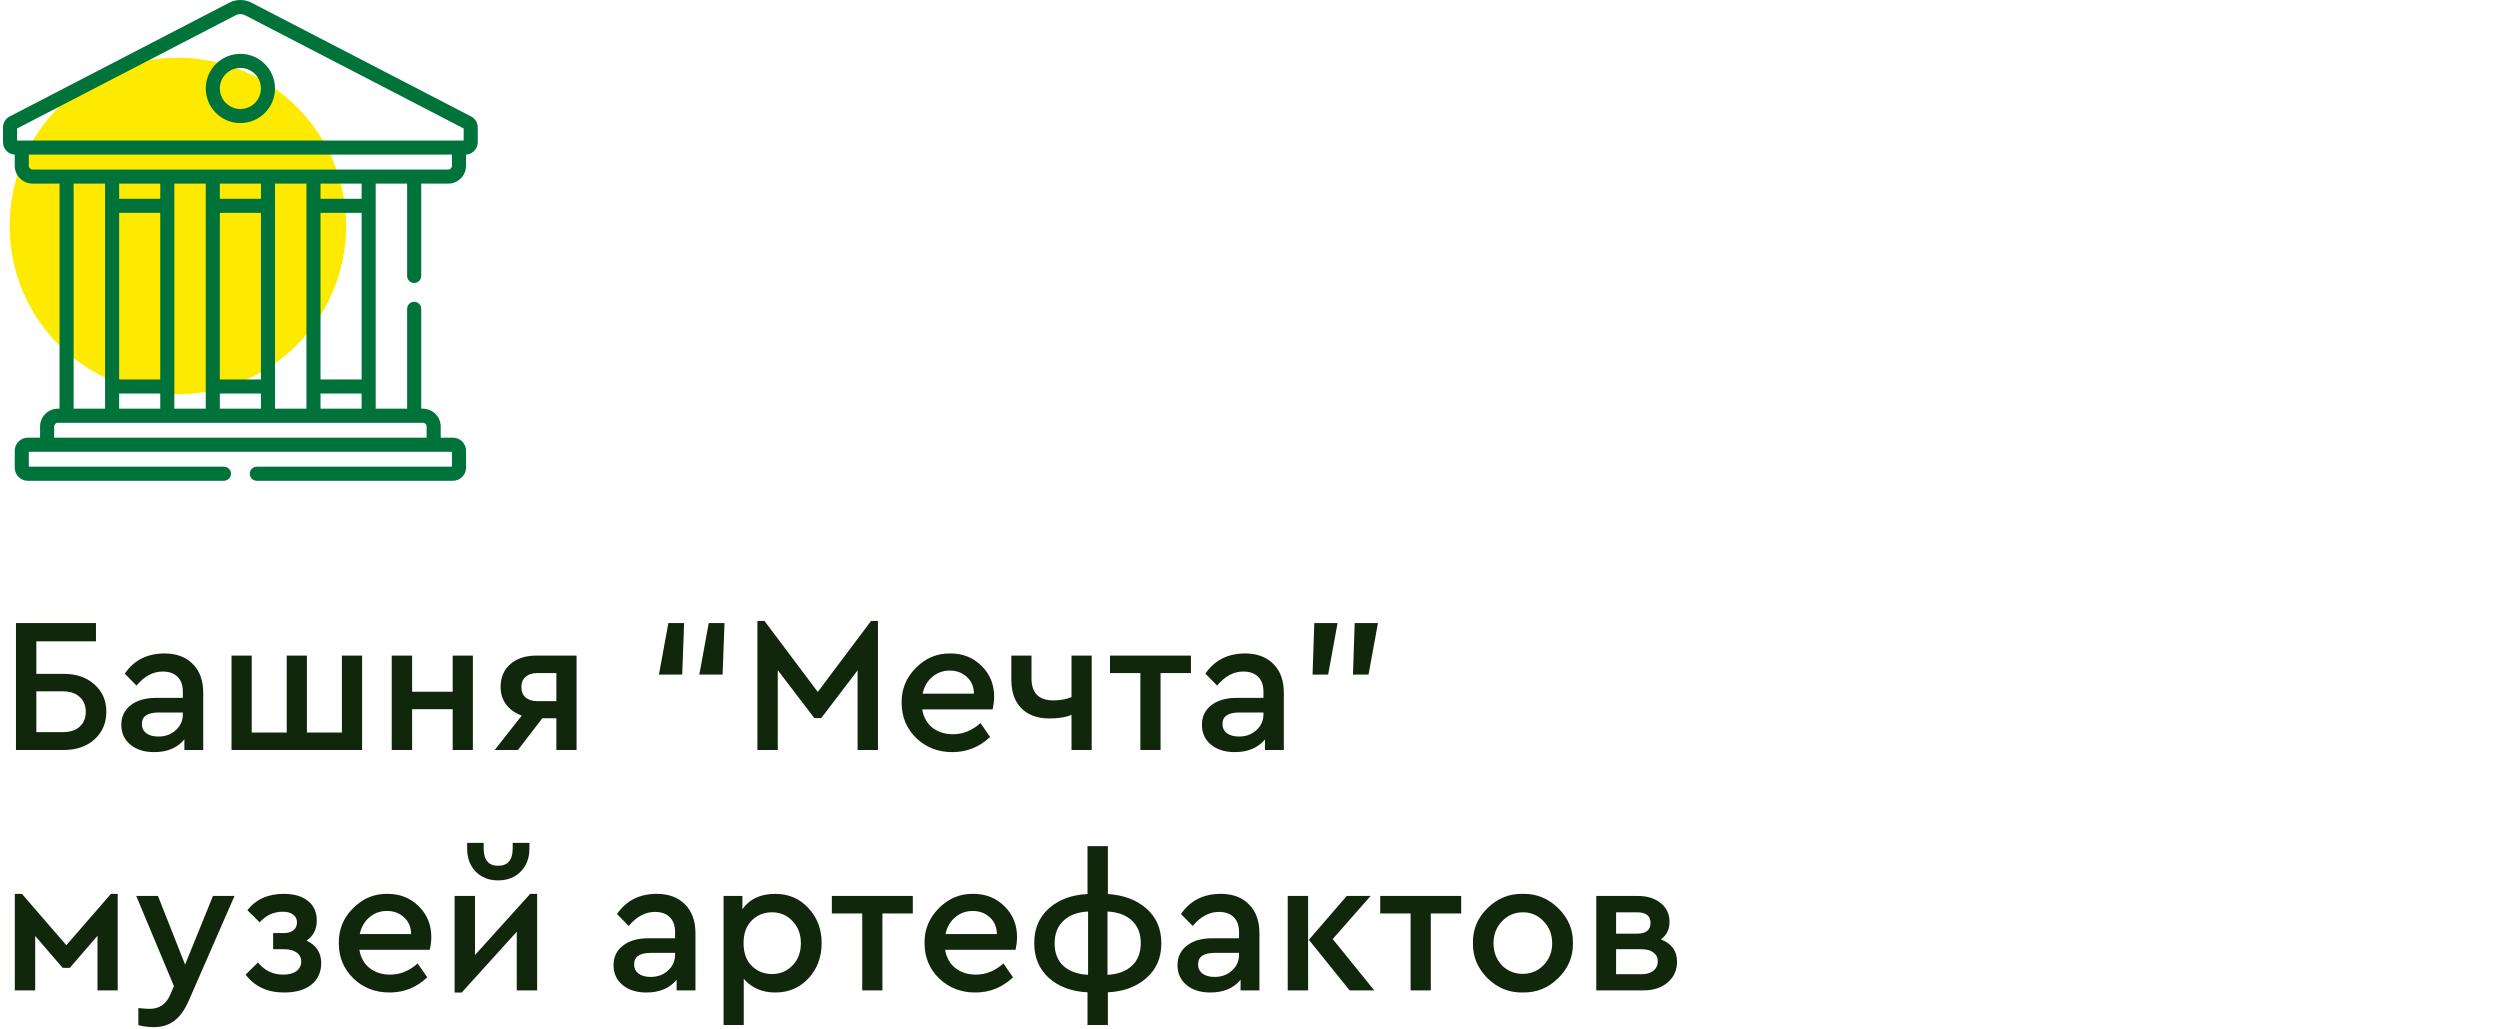
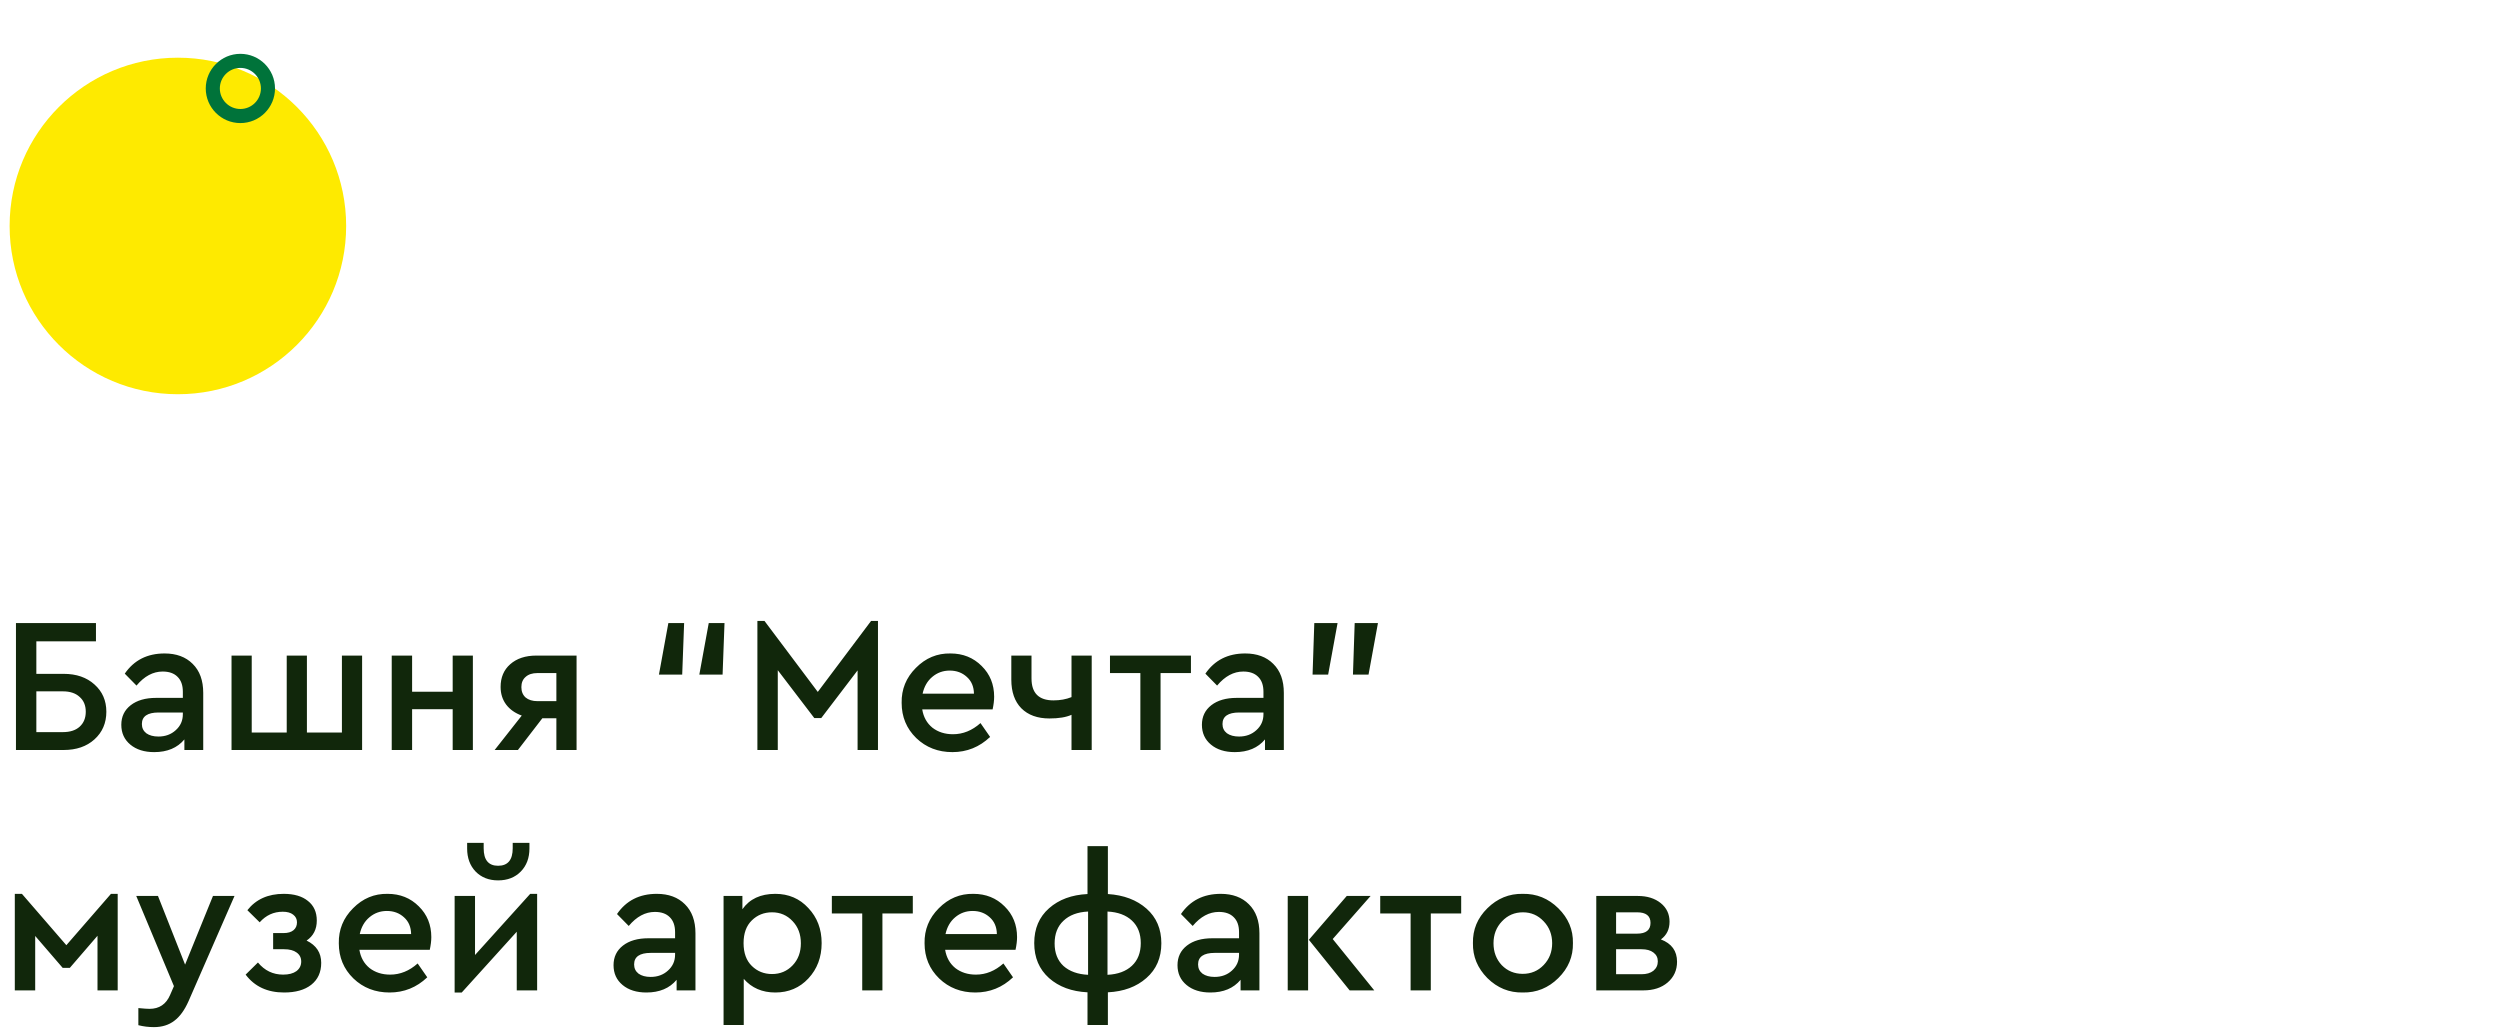
<svg xmlns="http://www.w3.org/2000/svg" width="260" height="107" viewBox="0 0 260 107" fill="none">
  <circle cx="18.5" cy="23.5" r="17.5" fill="#FEEA00" />
  <path d="M1.66 78V64.8H9.98V66.7H3.78V70.08H6.62C7.94 70.08 9.007 70.447 9.82 71.18C10.647 71.913 11.06 72.86 11.06 74.02C11.06 75.193 10.647 76.153 9.82 76.9C9.007 77.633 7.94 78 6.62 78H1.66ZM3.78 76.14H6.54C7.287 76.14 7.867 75.953 8.28 75.58C8.707 75.193 8.92 74.673 8.92 74.02C8.92 73.367 8.707 72.853 8.28 72.48C7.867 72.093 7.287 71.9 6.54 71.9H3.78V76.14ZM21.136 72.06V78H19.176V76.9C18.443 77.78 17.396 78.22 16.036 78.22C15.01 78.22 14.183 77.96 13.556 77.44C12.93 76.92 12.616 76.233 12.616 75.38C12.616 74.527 12.943 73.847 13.596 73.34C14.25 72.833 15.13 72.58 16.236 72.58H19.016V71.94C19.016 71.26 18.83 70.74 18.456 70.38C18.096 70.02 17.583 69.84 16.916 69.84C15.916 69.84 15.01 70.327 14.196 71.3L12.976 70.06C13.936 68.66 15.316 67.96 17.116 67.96C18.343 67.96 19.316 68.32 20.036 69.04C20.77 69.76 21.136 70.767 21.136 72.06ZM19.016 74.28V74.1H16.496C15.336 74.1 14.756 74.5 14.756 75.3C14.756 75.7 14.91 76.02 15.216 76.26C15.536 76.487 15.956 76.6 16.476 76.6C17.196 76.6 17.796 76.38 18.276 75.94C18.77 75.5 19.016 74.947 19.016 74.28ZM24.079 78V68.18H26.179V76.18H29.819V68.18H31.919V76.18H35.559V68.18H37.659V78H24.079ZM40.739 78V68.18H42.859V71.94H47.079V68.18H49.179V78H47.079V73.76H42.859V78H40.739ZM55.783 68.18H59.963V78H57.863V74.7H56.403L53.863 78H51.443L54.263 74.42C53.569 74.167 53.029 73.787 52.643 73.28C52.256 72.76 52.063 72.147 52.063 71.44C52.063 70.453 52.396 69.667 53.063 69.08C53.743 68.48 54.649 68.18 55.783 68.18ZM57.863 72.92V70H55.883C55.363 70 54.956 70.133 54.663 70.4C54.369 70.653 54.223 71.007 54.223 71.46C54.223 71.913 54.369 72.273 54.663 72.54C54.969 72.793 55.383 72.92 55.903 72.92H57.863ZM68.529 70.16L69.509 64.8H71.149L70.949 70.16H68.529ZM72.729 70.16L73.709 64.8H75.349L75.149 70.16H72.729ZM90.589 64.58H91.309V78H89.189V69.72L85.409 74.68H84.689L80.889 69.7V78H78.769V64.58H79.509L85.049 71.96L90.589 64.58ZM103.231 73.78H95.911C96.044 74.58 96.398 75.213 96.971 75.68C97.558 76.133 98.271 76.36 99.111 76.36C100.151 76.36 101.104 75.973 101.971 75.2L102.971 76.64C101.864 77.693 100.558 78.22 99.051 78.22C97.558 78.22 96.304 77.733 95.291 76.76C94.278 75.773 93.771 74.553 93.771 73.1C93.744 71.687 94.238 70.473 95.251 69.46C96.264 68.433 97.464 67.933 98.851 67.96C100.144 67.96 101.224 68.393 102.091 69.26C102.958 70.113 103.391 71.18 103.391 72.46C103.391 72.847 103.338 73.287 103.231 73.78ZM95.951 72.14H101.291C101.278 71.407 101.031 70.827 100.551 70.4C100.071 69.96 99.478 69.74 98.771 69.74C98.078 69.74 97.471 69.96 96.951 70.4C96.444 70.827 96.111 71.407 95.951 72.14ZM111.437 68.18H113.537V78H111.437V74.34C110.877 74.593 110.111 74.72 109.137 74.72C107.897 74.72 106.924 74.367 106.217 73.66C105.524 72.953 105.177 71.96 105.177 70.68V68.18H107.277V70.56C107.277 72.08 108.037 72.84 109.557 72.84C110.251 72.84 110.877 72.727 111.437 72.5V68.18ZM118.598 78V70H115.438V68.18H123.858V70H120.698V78H118.598ZM133.519 72.06V78H131.559V76.9C130.826 77.78 129.779 78.22 128.419 78.22C127.393 78.22 126.566 77.96 125.939 77.44C125.313 76.92 124.999 76.233 124.999 75.38C124.999 74.527 125.326 73.847 125.979 73.34C126.633 72.833 127.513 72.58 128.619 72.58H131.399V71.94C131.399 71.26 131.213 70.74 130.839 70.38C130.479 70.02 129.966 69.84 129.299 69.84C128.299 69.84 127.393 70.327 126.579 71.3L125.359 70.06C126.319 68.66 127.699 67.96 129.499 67.96C130.726 67.96 131.699 68.32 132.419 69.04C133.153 69.76 133.519 70.767 133.519 72.06ZM131.399 74.28V74.1H128.879C127.719 74.1 127.139 74.5 127.139 75.3C127.139 75.7 127.293 76.02 127.599 76.26C127.919 76.487 128.339 76.6 128.859 76.6C129.579 76.6 130.179 76.38 130.659 75.94C131.153 75.5 131.399 74.947 131.399 74.28ZM136.507 70.16L136.687 64.8H139.107L138.127 70.16H136.507ZM140.707 70.16L140.887 64.8H143.307L142.327 70.16H140.707ZM1.54 103V92.96H2.28L6.9 98.3L11.54 92.96H12.24V103H10.14V97.32L7.26 100.66H6.52L3.66 97.34V103H1.54ZM22.149 93.18H24.389L19.609 104.12C19.196 105.053 18.702 105.733 18.129 106.16C17.556 106.6 16.849 106.82 16.009 106.82C15.449 106.82 14.909 106.753 14.389 106.62V104.84C14.936 104.893 15.322 104.92 15.549 104.92C16.562 104.92 17.276 104.44 17.689 103.48L18.089 102.56L14.169 93.18H16.429L19.249 100.32L22.149 93.18ZM33.406 100.14C33.406 101.113 33.059 101.873 32.366 102.42C31.686 102.953 30.746 103.22 29.546 103.22C27.812 103.22 26.479 102.6 25.546 101.36L26.826 100.1C27.519 100.94 28.392 101.36 29.446 101.36C30.032 101.36 30.492 101.24 30.826 101C31.159 100.747 31.326 100.413 31.326 100C31.326 99.6 31.166 99.287 30.846 99.06C30.539 98.833 30.106 98.72 29.546 98.72H28.406V97.04H29.486C29.939 97.04 30.286 96.94 30.526 96.74C30.766 96.54 30.886 96.267 30.886 95.92C30.886 95.587 30.752 95.32 30.486 95.12C30.232 94.92 29.872 94.82 29.406 94.82C28.459 94.82 27.659 95.187 27.006 95.92L25.726 94.66C26.619 93.527 27.879 92.96 29.506 92.96C30.586 92.96 31.426 93.207 32.026 93.7C32.639 94.18 32.946 94.86 32.946 95.74C32.946 96.647 32.592 97.34 31.886 97.82C32.899 98.313 33.406 99.087 33.406 100.14ZM44.696 98.78H37.376C37.509 99.58 37.863 100.213 38.436 100.68C39.023 101.133 39.736 101.36 40.576 101.36C41.616 101.36 42.569 100.973 43.436 100.2L44.436 101.64C43.329 102.693 42.023 103.22 40.516 103.22C39.023 103.22 37.769 102.733 36.756 101.76C35.743 100.773 35.236 99.553 35.236 98.1C35.209 96.687 35.703 95.473 36.716 94.46C37.729 93.433 38.929 92.933 40.316 92.96C41.609 92.96 42.689 93.393 43.556 94.26C44.423 95.113 44.856 96.18 44.856 97.46C44.856 97.847 44.803 98.287 44.696 98.78ZM37.416 97.14H42.756C42.743 96.407 42.496 95.827 42.016 95.4C41.536 94.96 40.943 94.74 40.236 94.74C39.543 94.74 38.936 94.96 38.416 95.4C37.909 95.827 37.576 96.407 37.416 97.14ZM55.142 92.96H55.862V103H53.742V96.9L48.022 103.22H47.282V93.18H49.402V99.32L55.142 92.96ZM48.582 88.24V87.66H50.302V88.22C50.302 89.433 50.802 90.04 51.802 90.04C52.816 90.04 53.322 89.433 53.322 88.22V87.66H55.062V88.24C55.062 89.227 54.762 90.027 54.162 90.64C53.562 91.253 52.776 91.56 51.802 91.56C50.842 91.56 50.062 91.253 49.462 90.64C48.876 90.027 48.582 89.227 48.582 88.24ZM72.328 97.06V103H70.368V101.9C69.635 102.78 68.588 103.22 67.228 103.22C66.201 103.22 65.374 102.96 64.748 102.44C64.121 101.92 63.808 101.233 63.808 100.38C63.808 99.527 64.135 98.847 64.788 98.34C65.441 97.833 66.321 97.58 67.428 97.58H70.208V96.94C70.208 96.26 70.021 95.74 69.648 95.38C69.288 95.02 68.775 94.84 68.108 94.84C67.108 94.84 66.201 95.327 65.388 96.3L64.168 95.06C65.128 93.66 66.508 92.96 68.308 92.96C69.534 92.96 70.508 93.32 71.228 94.04C71.961 94.76 72.328 95.767 72.328 97.06ZM70.208 99.28V99.1H67.688C66.528 99.1 65.948 99.5 65.948 100.3C65.948 100.7 66.101 101.02 66.408 101.26C66.728 101.487 67.148 101.6 67.668 101.6C68.388 101.6 68.988 101.38 69.468 100.94C69.961 100.5 70.208 99.947 70.208 99.28ZM85.451 98.08C85.451 99.547 84.99 100.773 84.07 101.76C83.164 102.733 82.017 103.22 80.63 103.22C79.27 103.22 78.177 102.747 77.35 101.8V106.6H75.251V93.18H77.21V94.56C77.957 93.493 79.097 92.96 80.63 92.96C82.017 92.96 83.164 93.453 84.07 94.44C84.99 95.413 85.451 96.627 85.451 98.08ZM82.43 100.4C83.004 99.8 83.29 99.033 83.29 98.1C83.29 97.167 83.004 96.4 82.43 95.8C81.857 95.187 81.144 94.88 80.29 94.88C79.464 94.88 78.764 95.16 78.191 95.72C77.617 96.28 77.331 97.067 77.331 98.08C77.331 99.107 77.617 99.9 78.191 100.46C78.764 101.02 79.464 101.3 80.29 101.3C81.144 101.3 81.857 101 82.43 100.4ZM89.672 103V95H86.512V93.18H94.932V95H91.772V103H89.672ZM105.614 98.78H98.294C98.427 99.58 98.781 100.213 99.354 100.68C99.941 101.133 100.654 101.36 101.494 101.36C102.534 101.36 103.487 100.973 104.354 100.2L105.354 101.64C104.247 102.693 102.941 103.22 101.434 103.22C99.941 103.22 98.687 102.733 97.674 101.76C96.661 100.773 96.154 99.553 96.154 98.1C96.127 96.687 96.621 95.473 97.634 94.46C98.647 93.433 99.847 92.933 101.234 92.96C102.527 92.96 103.607 93.393 104.474 94.26C105.341 95.113 105.774 96.18 105.774 97.46C105.774 97.847 105.721 98.287 105.614 98.78ZM98.334 97.14H103.674C103.661 96.407 103.414 95.827 102.934 95.4C102.454 94.96 101.861 94.74 101.154 94.74C100.461 94.74 99.854 94.96 99.334 95.4C98.827 95.827 98.494 96.407 98.334 97.14ZM115.22 103.2V106.6H113.1V103.2C111.46 103.12 110.127 102.627 109.1 101.72C108.073 100.8 107.56 99.587 107.56 98.08C107.56 96.573 108.073 95.367 109.1 94.46C110.127 93.553 111.46 93.06 113.1 92.98V88H115.22V92.98C116.873 93.087 118.213 93.593 119.24 94.5C120.267 95.407 120.78 96.607 120.78 98.1C120.78 99.607 120.26 100.813 119.22 101.72C118.193 102.627 116.86 103.12 115.22 103.2ZM113.16 101.38V94.8C112.067 94.853 111.213 95.173 110.6 95.76C109.987 96.333 109.68 97.12 109.68 98.12C109.68 99.107 109.987 99.887 110.6 100.46C111.227 101.02 112.08 101.327 113.16 101.38ZM118.64 98.08C118.64 97.093 118.333 96.313 117.72 95.74C117.107 95.167 116.26 94.853 115.18 94.8V101.38C116.26 101.327 117.107 101.013 117.72 100.44C118.333 99.867 118.64 99.08 118.64 98.08ZM130.98 97.06V103H129.02V101.9C128.287 102.78 127.24 103.22 125.88 103.22C124.853 103.22 124.027 102.96 123.4 102.44C122.773 101.92 122.46 101.233 122.46 100.38C122.46 99.527 122.787 98.847 123.44 98.34C124.093 97.833 124.973 97.58 126.08 97.58H128.86V96.94C128.86 96.26 128.673 95.74 128.3 95.38C127.94 95.02 127.427 94.84 126.76 94.84C125.76 94.84 124.853 95.327 124.04 96.3L122.82 95.06C123.78 93.66 125.16 92.96 126.96 92.96C128.187 92.96 129.16 93.32 129.88 94.04C130.613 94.76 130.98 95.767 130.98 97.06ZM128.86 99.28V99.1H126.34C125.18 99.1 124.6 99.5 124.6 100.3C124.6 100.7 124.753 101.02 125.06 101.26C125.38 101.487 125.8 101.6 126.32 101.6C127.04 101.6 127.64 101.38 128.12 100.94C128.613 100.5 128.86 99.947 128.86 99.28ZM133.923 103V93.18H136.043V103H133.923ZM138.603 97.66L142.923 103H140.363L136.123 97.74L140.063 93.18H142.543L138.603 97.66ZM146.703 103V95H143.543V93.18H151.963V95H148.803V103H146.703ZM153.185 98.08C153.158 96.68 153.658 95.473 154.685 94.46C155.725 93.433 156.952 92.933 158.365 92.96C159.792 92.933 161.025 93.433 162.065 94.46C163.105 95.487 163.612 96.693 163.585 98.08C163.612 99.48 163.105 100.693 162.065 101.72C161.025 102.747 159.792 103.247 158.365 103.22C156.952 103.247 155.725 102.747 154.685 101.72C153.658 100.68 153.158 99.467 153.185 98.08ZM161.425 98.1C161.425 97.193 161.132 96.433 160.545 95.82C159.958 95.193 159.238 94.88 158.385 94.88C157.518 94.88 156.792 95.193 156.205 95.82C155.618 96.433 155.325 97.193 155.325 98.1C155.325 99.007 155.612 99.767 156.185 100.38C156.772 100.98 157.498 101.28 158.365 101.28C159.232 101.28 159.958 100.973 160.545 100.36C161.132 99.747 161.425 98.993 161.425 98.1ZM174.413 100.02C174.413 100.9 174.086 101.62 173.433 102.18C172.793 102.727 171.953 103 170.913 103H166.013V93.18H170.333C171.306 93.18 172.099 93.427 172.713 93.92C173.326 94.413 173.633 95.06 173.633 95.86C173.633 96.647 173.333 97.26 172.733 97.7C173.853 98.127 174.413 98.9 174.413 100.02ZM168.073 94.88V97.1H170.253C171.186 97.1 171.653 96.727 171.653 95.98C171.653 95.247 171.186 94.88 170.253 94.88H168.073ZM172.413 99.98C172.413 99.593 172.259 99.287 171.953 99.06C171.659 98.833 171.246 98.72 170.713 98.72H168.073V101.32H170.713C171.233 101.32 171.646 101.2 171.953 100.96C172.259 100.707 172.413 100.38 172.413 99.98Z" fill="#11270B" />
  <g clip-path="url(#clip0)">
-     <path d="M0.313 14.803C0.313 15.487 0.854 16.046 1.531 16.077V17.238C1.531 18.263 2.365 19.096 3.389 19.096H6.193V42.503H6.024C5 42.503 4.166 43.337 4.166 44.361V45.519H2.888C2.14 45.519 1.532 46.128 1.532 46.876V48.644C1.532 49.392 2.14 50 2.888 50H23.291C23.695 50 24.023 49.672 24.023 49.267C24.023 48.863 23.695 48.535 23.291 48.535H2.996V46.984H47.003V48.535H26.709C26.304 48.535 25.976 48.863 25.976 49.267C25.976 49.672 26.304 50 26.709 50H47.112C47.86 50 48.468 49.392 48.468 48.644V46.876C48.468 46.128 47.86 45.519 47.112 45.519H45.833V44.361C45.833 43.337 45 42.503 43.976 42.503H43.807V32.118C43.807 31.713 43.479 31.385 43.074 31.385C42.67 31.385 42.342 31.713 42.342 32.118V42.503H39.073V40.195C39.073 39.315 39.073 20.006 39.073 19.096H42.342V28.7C42.342 29.104 42.67 29.432 43.074 29.432C43.479 29.432 43.807 29.104 43.807 28.7V19.096H46.611C47.635 19.096 48.468 18.263 48.468 17.238V16.077C49.145 16.046 49.687 15.487 49.687 14.803V13.248C49.687 12.768 49.422 12.334 48.997 12.113H48.997L26.156 0.281C25.432 -0.094 24.568 -0.094 23.843 0.281L1.003 12.113C0.577 12.334 0.313 12.768 0.313 13.248V14.803H0.313ZM43.976 43.968C44.189 43.968 44.368 44.148 44.368 44.361V45.519H5.631V44.361C5.631 44.148 5.811 43.968 6.024 43.968H43.976ZM7.658 42.503V19.096H10.927V40.195V42.503H7.658ZM16.665 22.137V39.463H12.392V22.137H16.665ZM12.392 20.672V19.096H16.665V20.672H12.392ZM16.665 40.927V42.503H12.392V40.927H16.665ZM18.13 42.503V40.195C18.13 39.315 18.13 20.006 18.13 19.096H21.398V40.195V42.503H18.13ZM27.136 22.137V39.463H22.863V22.137H27.136ZM22.863 20.672V19.096H27.136V20.672H22.863ZM27.136 40.927V42.503H22.863V40.927H27.136ZM28.601 42.503V40.195C28.601 39.315 28.601 20.006 28.601 19.096H31.87V40.195V42.503H28.601ZM37.608 22.137V39.463H33.335V22.137H37.608ZM33.335 20.672V19.096H37.608V20.672H33.335ZM37.608 40.927V42.503H33.335V40.927H37.608ZM47.003 17.238C47.003 17.451 46.823 17.631 46.611 17.631C45.371 17.631 6.594 17.631 3.389 17.631C3.176 17.631 2.996 17.451 2.996 17.238V16.08H47.003V17.238H47.003ZM1.778 13.361L24.517 1.582C24.82 1.426 25.18 1.426 25.482 1.582L48.222 13.361V14.616C47.804 14.616 2.248 14.616 1.778 14.616V13.361H1.778Z" fill="#00733A" />
    <path d="M25 12.8C26.986 12.8 28.601 11.185 28.601 9.199C28.601 7.213 26.986 5.598 25 5.598C23.014 5.598 21.398 7.213 21.398 9.199C21.398 11.185 23.014 12.8 25 12.8ZM25 7.062C26.178 7.062 27.136 8.021 27.136 9.199C27.136 10.377 26.178 11.335 25 11.335C23.822 11.335 22.863 10.377 22.863 9.199C22.863 8.021 23.822 7.062 25 7.062Z" fill="#00733A" />
  </g>
  <defs>
    <clipPath id="clip0">
      <rect width="50" height="50" fill="white" />
    </clipPath>
  </defs>
</svg>